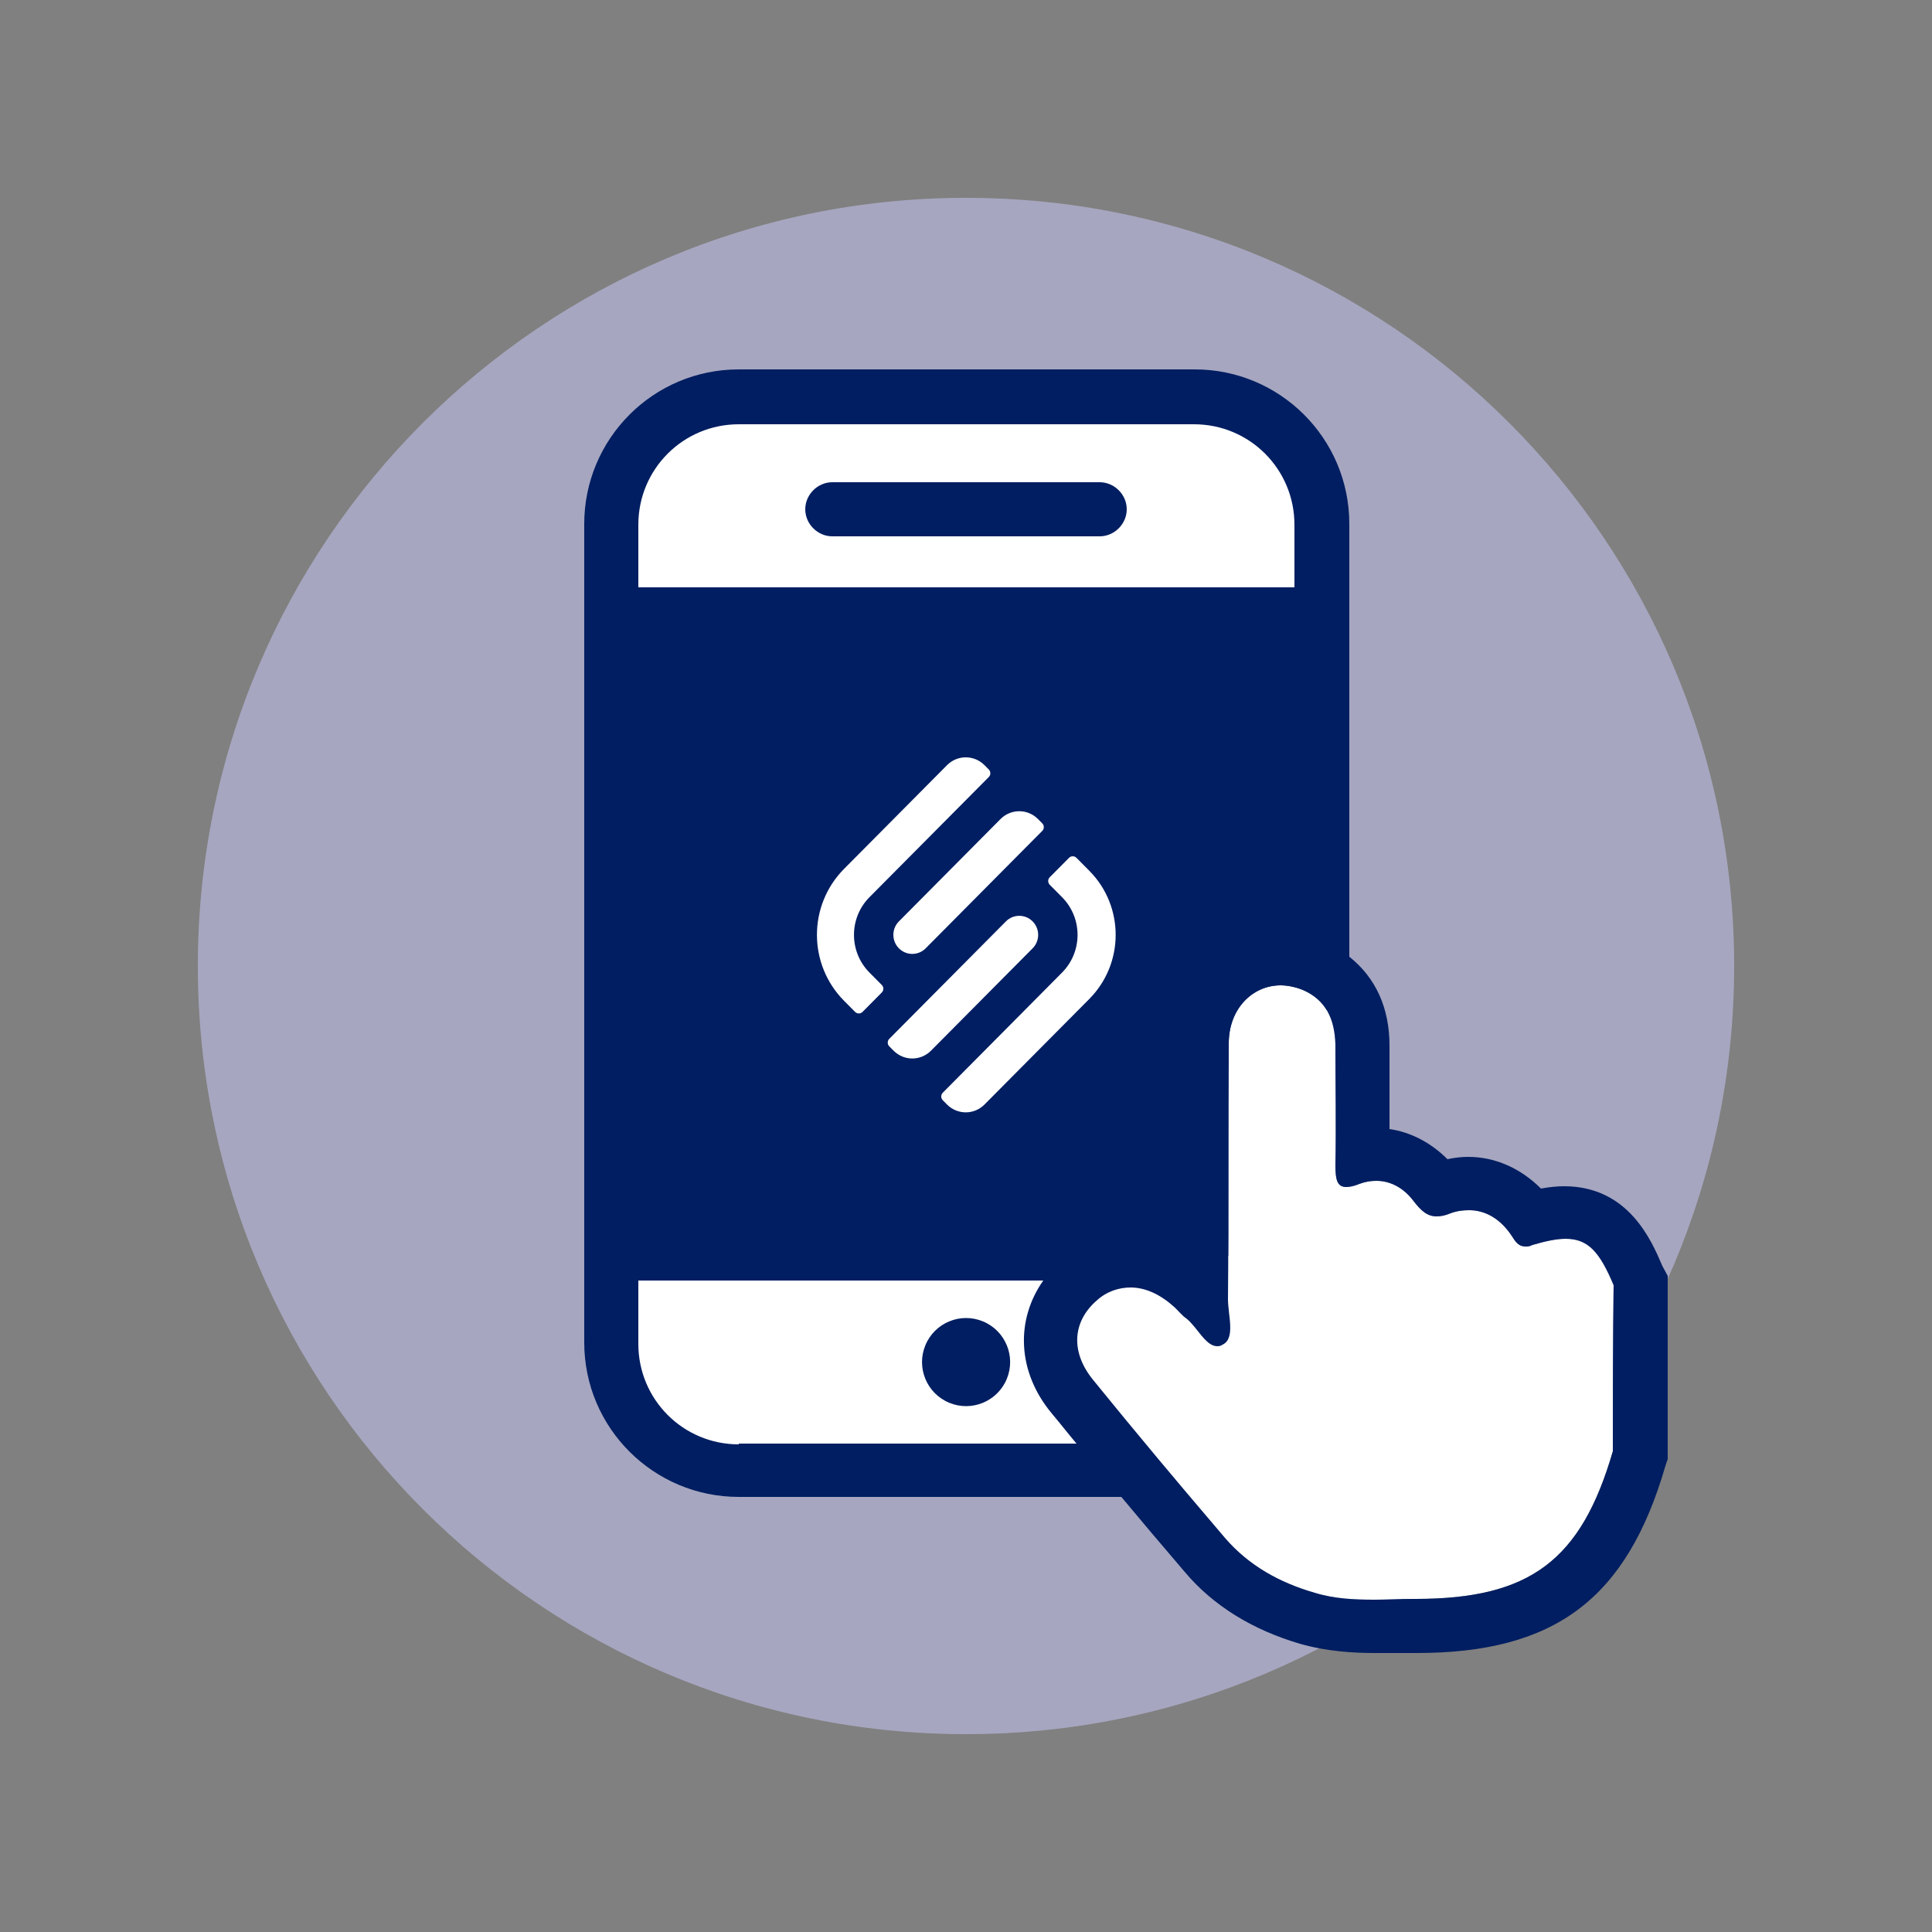
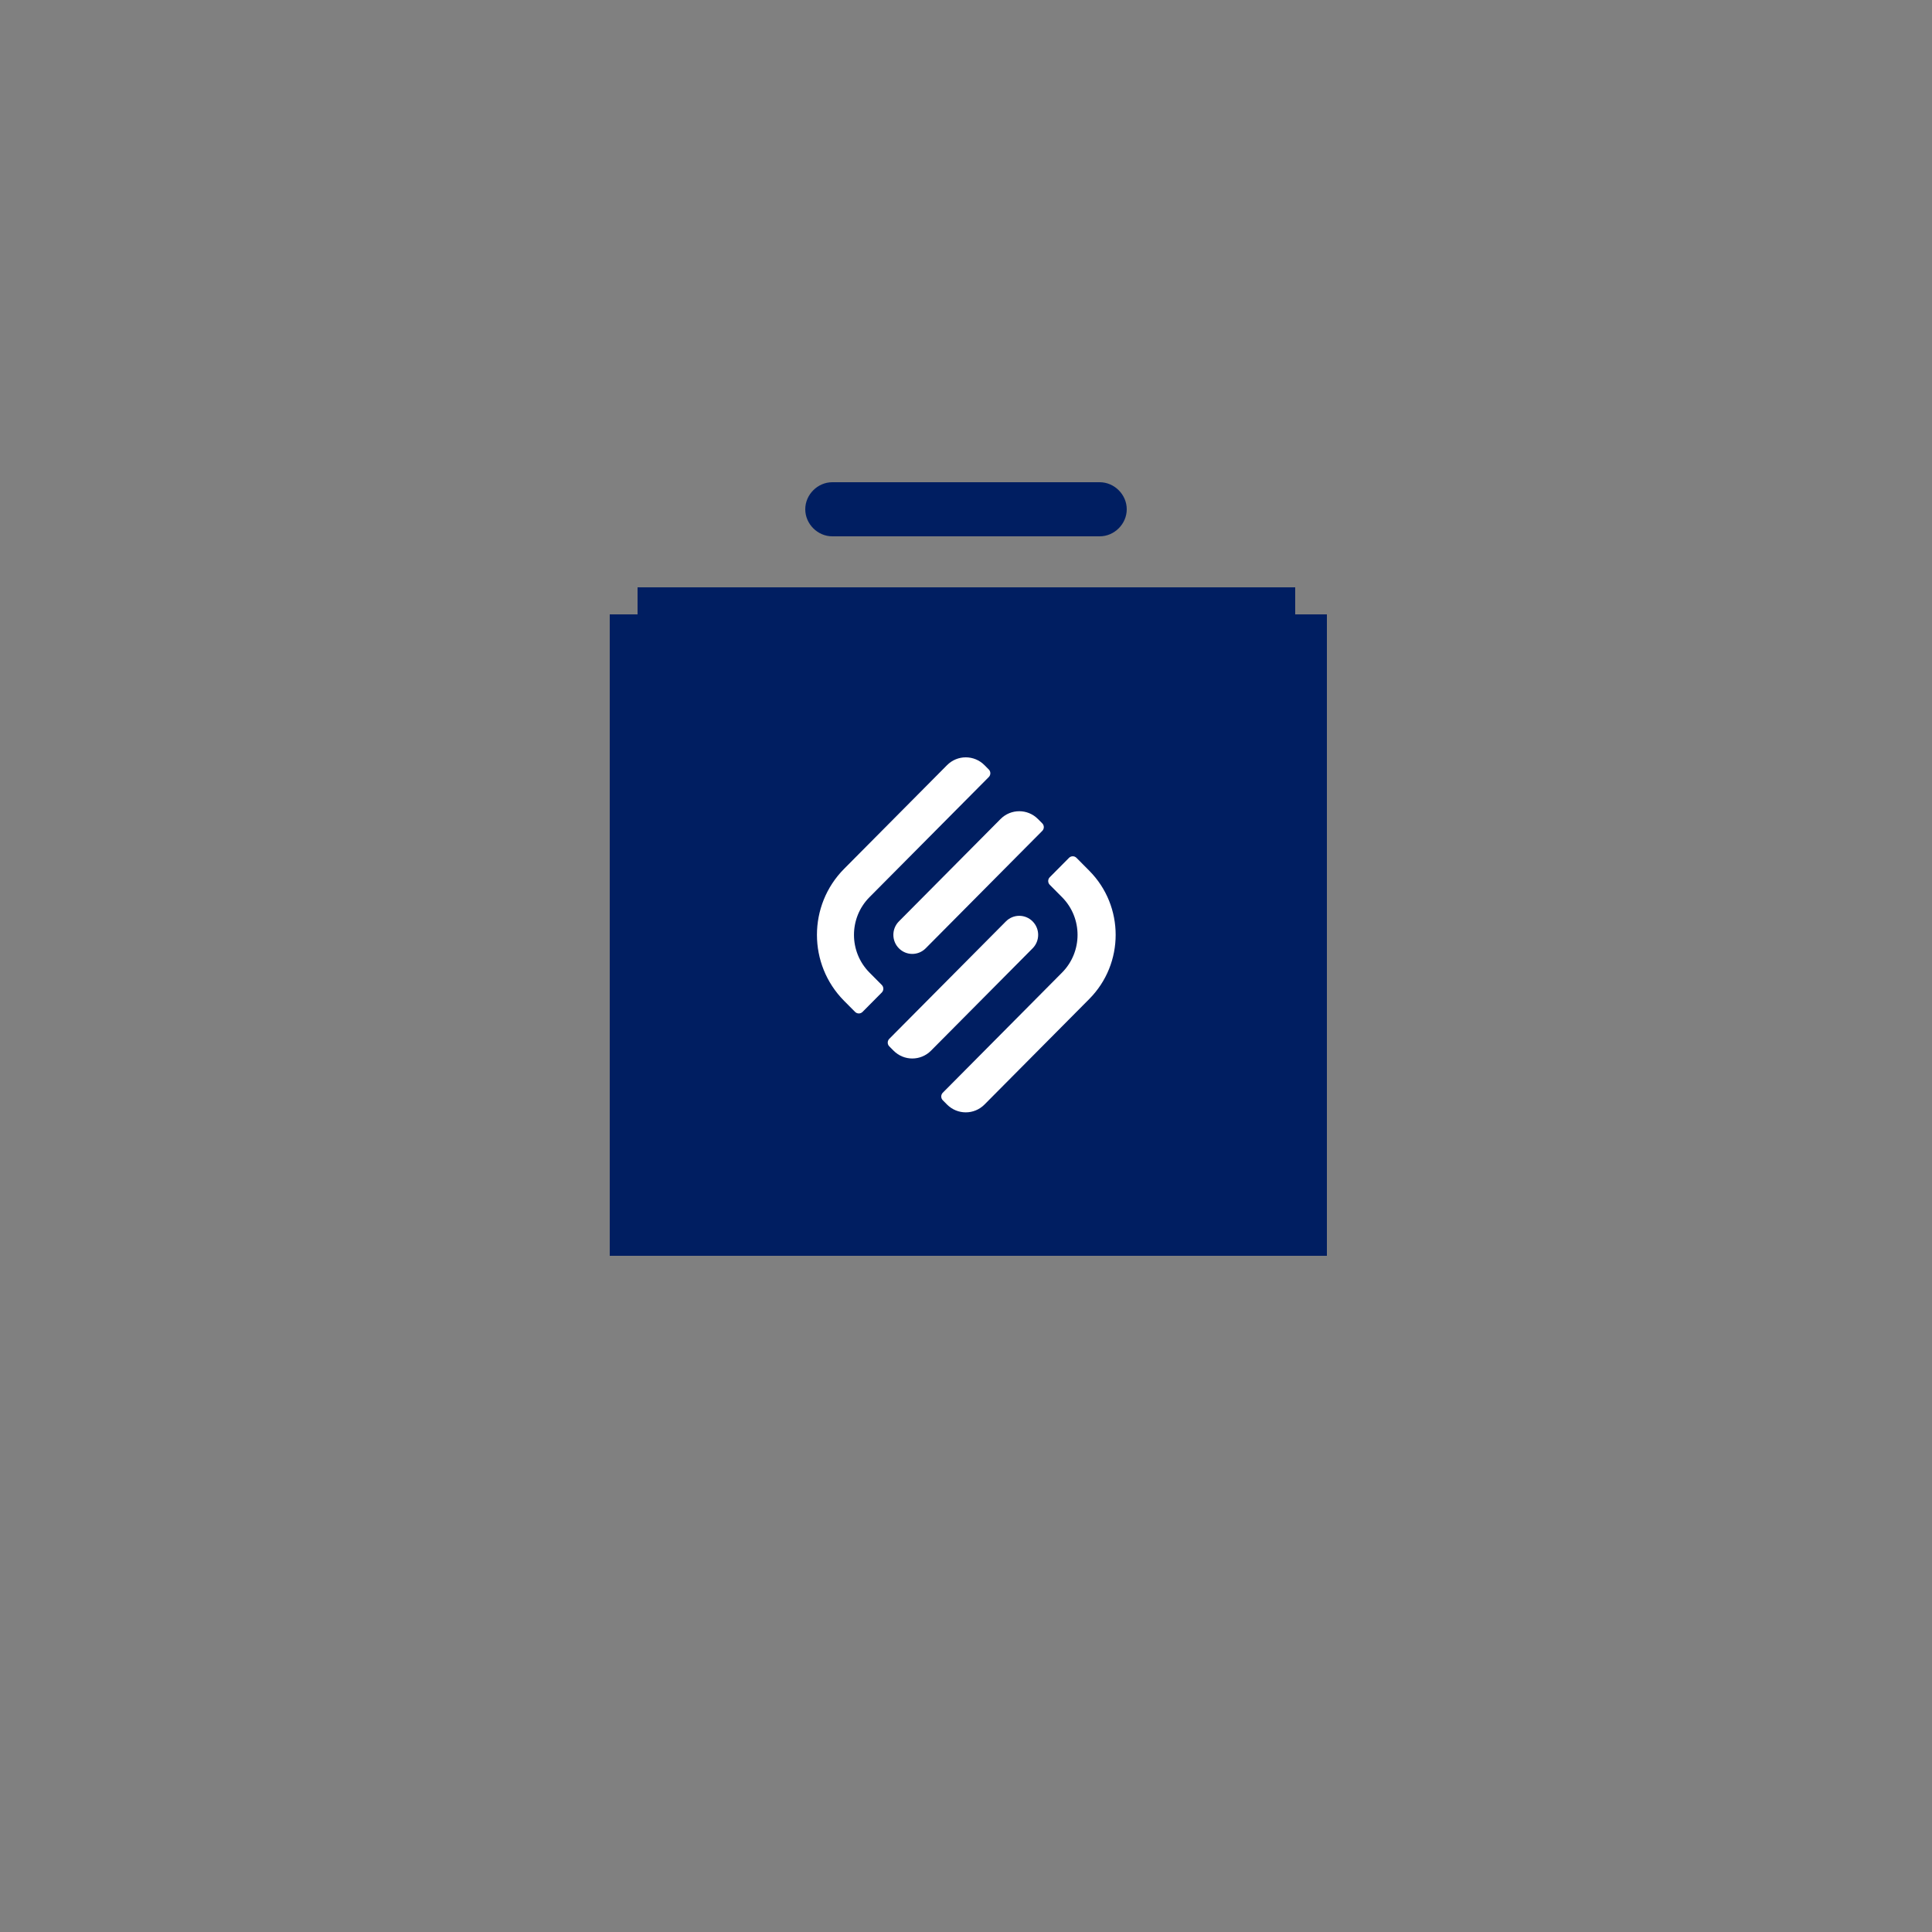
<svg xmlns="http://www.w3.org/2000/svg" width="250" height="250" viewBox="0 0 250 250" fill="none">
  <rect x="0" y="0" width="250" height="250" fill="#808080" stroke="none" />
-   <path opacity="0.5" d="M125 224.4C179.897 224.4 224.4 179.897 224.4 125C224.4 70.103 179.897 25.6 125 25.6C70.103 25.6 25.6 70.103 25.6 125C25.6 179.897 70.103 224.4 125 224.4Z" fill="#CCCCFF" />
-   <path d="M155.2 193.3H95.4C86.3 193.3 78.9 185.9 78.9 176.8V68.2C78.9 59.1 86.3 51.7 95.4 51.7H155.3C164.4 51.7 171.8 59.1 171.8 68.2V176.9C171.7 186 164.3 193.3 155.2 193.3Z" fill="white" />
  <path d="M171.7 79.5H78.9V162.5H171.7V79.5Z" fill="#001E61" />
-   <path d="M208.7 187.8C204.6 201.9 198 206.9 183.2 206.9C183.1 206.9 183.1 206.9 183 206.9C182.9 206.9 182.9 206.9 182.8 206.9C181.2 206.9 179.5 207 177.9 207C175.3 207 172.7 206.9 170.1 206.1C165.6 204.8 161.6 202.6 158.5 199C152.7 192.2 147 185.4 141.4 178.5C138.5 174.9 138.8 171 141.9 168.3C143.2 167.1 144.8 166.6 146.3 166.6C148.1 166.6 150 167.4 151.8 169C152.4 169.5 152.9 170.2 153.5 170.6C154.9 171.7 156 174.2 157.5 174.2C157.7 174.2 157.9 174.2 158.2 174C159.9 173.2 158.9 170.2 158.9 168.1C159 157.1 158.9 146.1 159 135C159 130.5 162.1 127.5 165.7 127.5C166.6 127.5 167.6 127.7 168.6 128.1C171.6 129.4 172.7 131.9 172.8 135.1C172.8 140.3 172.9 145.6 172.8 150.8C172.8 152.6 173 153.6 174.2 153.6C174.6 153.6 175.2 153.5 175.9 153.2C176.7 152.9 177.4 152.8 178.1 152.8C180 152.8 181.7 153.8 182.9 155.4C183.9 156.7 184.7 157.4 185.9 157.4C186.4 157.4 187 157.3 187.7 157C188.5 156.7 189.3 156.6 190.1 156.6C192.3 156.6 194.2 157.8 195.6 159.9C196.1 160.7 196.5 161.3 197.4 161.3C197.7 161.3 197.9 161.3 198.3 161.1C200 160.6 201.4 160.3 202.6 160.3C205.5 160.3 207 162 208.8 166.3C208.7 173.6 208.7 180.7 208.7 187.8Z" fill="white" />
  <path d="M107.7 69.4H142.3C144.2 69.4 145.8 67.8 145.8 65.9C145.8 64 144.2 62.4 142.3 62.4H107.7C105.8 62.4 104.2 64 104.2 65.9C104.2 67.8 105.8 69.4 107.7 69.4Z" fill="#001E61" />
  <path d="M167.6 79.5V76H82.5V83H167.6V79.5Z" fill="#001E61" />
-   <path d="M215.1 163.8C213.7 160.5 210.7 153.5 202.4 153.5C201.5 153.5 200.5 153.6 199.4 153.8C196.8 151.2 193.5 149.7 190 149.7C189.1 149.7 188.2 149.8 187.3 150C185.2 147.9 182.6 146.5 179.8 146.1C179.8 143.8 179.8 141.4 179.8 139.2C179.8 137.9 179.8 136.6 179.8 135.3C179.8 130.4 178 126.5 174.6 123.8V67.8C174.6 56.7 165.6 47.8 154.6 47.8H95.6C84.5 47.8 75.6 56.8 75.6 67.8V173.7C75.6 184.8 84.6 193.7 95.6 193.7H145.1C147.6 196.7 150.3 199.9 153.3 203.4C157 207.8 162.1 210.9 168.2 212.7C171.7 213.7 175.1 213.9 178 213.9C178.9 213.9 179.7 213.9 180.6 213.9C181.4 213.9 182.1 213.9 182.9 213.9H183.1H183.3C201.2 213.9 210.5 206.9 215.5 189.7L215.8 188.8V187.8V166.5V165.1L215.1 163.8ZM95.6 186.9C88.4 186.9 82.6 181.1 82.6 173.9V67.9C82.6 60.7 88.4 54.9 95.6 54.9H154.5C161.7 54.9 167.5 60.7 167.5 67.9V79.5V120.8C166.9 120.7 166.2 120.7 165.6 120.7C158 120.7 152 127 151.9 135.1C151.8 141.1 151.8 147.2 151.8 153.1C151.8 154.9 151.8 156.8 151.8 158.7H82.5V165.7H135C131.4 170.8 131.6 177.5 136.1 182.9C137.2 184.2 138.2 185.5 139.3 186.8H95.6V186.9ZM208.7 187.8C204.6 201.9 198 206.9 183.2 206.9C183.1 206.9 183.1 206.9 183 206.9C182.9 206.9 182.9 206.9 182.8 206.9C181.2 206.9 179.5 207 177.9 207C175.3 207 172.7 206.9 170.1 206.1C165.6 204.8 161.6 202.6 158.5 199C152.7 192.2 147 185.4 141.4 178.5C138.5 174.9 138.8 171 141.9 168.3C143.2 167.1 144.8 166.6 146.3 166.6C148.1 166.6 150 167.4 151.8 169C152.4 169.5 152.9 170.2 153.5 170.6C154.9 171.7 156 174.2 157.5 174.2C157.7 174.2 157.9 174.2 158.2 174C159.9 173.2 158.9 170.2 158.9 168.1C159 157.1 158.9 146.1 159 135C159 130.5 162.1 127.5 165.7 127.5C166.6 127.5 167.6 127.7 168.6 128.1C171.6 129.4 172.7 131.9 172.8 135.1C172.8 140.3 172.9 145.6 172.8 150.8C172.8 152.6 173 153.6 174.2 153.6C174.6 153.6 175.2 153.5 175.9 153.2C176.7 152.9 177.4 152.8 178.1 152.8C180 152.8 181.7 153.8 182.9 155.4C183.9 156.7 184.7 157.4 185.9 157.4C186.4 157.4 187 157.3 187.7 157C188.5 156.7 189.3 156.6 190.1 156.6C192.3 156.6 194.2 157.8 195.6 159.9C196.1 160.7 196.5 161.3 197.4 161.3C197.7 161.3 197.9 161.3 198.3 161.1C200 160.6 201.4 160.3 202.6 160.3C205.5 160.3 207 162 208.8 166.3C208.7 173.6 208.7 180.7 208.7 187.8Z" fill="#001E61" />
-   <path d="M130.277 178.434C131.482 175.526 130.101 172.192 127.192 170.987C124.284 169.782 120.95 171.163 119.745 174.072C118.54 176.98 119.921 180.315 122.83 181.519C125.738 182.724 129.073 181.343 130.277 178.434Z" fill="#001E61" />
  <g clip-path="url(#clip0_7015_408251)">
    <path d="M109.224 112.43L122.547 99.011C123.885 97.663 126.054 97.663 127.392 99.011L127.949 99.572C128.217 99.841 128.217 100.278 127.949 100.548L112.512 116.093C109.835 118.788 109.835 123.157 112.512 125.853L114.103 127.455C114.37 127.724 114.371 128.16 114.103 128.43L111.615 130.938C111.348 131.208 110.913 131.208 110.646 130.938L109.225 129.508C104.542 124.792 104.542 117.146 109.224 112.43ZM135.837 114.491L137.428 116.094C140.104 118.789 140.104 123.157 137.428 125.853L121.997 141.397C121.73 141.667 121.73 142.104 121.997 142.374L122.546 142.927C123.885 144.275 126.053 144.275 127.391 142.927L140.954 129.266C145.503 124.684 145.503 117.255 140.953 112.674L139.297 111.005C139.029 110.735 138.596 110.735 138.328 111.005L135.837 113.514C135.57 113.784 135.57 114.221 135.837 114.491ZM130.165 119.228L115.074 134.424C114.805 134.694 114.805 135.131 115.074 135.4L115.627 135.957C116.965 137.305 119.134 137.305 120.471 135.957L133.622 122.712C134.577 121.75 134.576 120.189 133.621 119.228C132.667 118.266 131.119 118.266 130.165 119.228ZM116.317 122.711L116.32 122.714C117.275 123.676 118.824 123.676 119.78 122.715L131.889 110.515L134.868 107.517C135.136 107.248 135.136 106.811 134.868 106.541L134.312 105.982C132.974 104.635 130.806 104.636 129.469 105.983L116.318 119.228C115.363 120.19 115.362 121.749 116.317 122.711Z" fill="white" />
  </g>
  <defs>
    <clipPath id="clip0_7015_408251">
      <rect width="38.654" height="45.938" fill="white" transform="translate(105.712 98)" />
    </clipPath>
  </defs>
</svg>